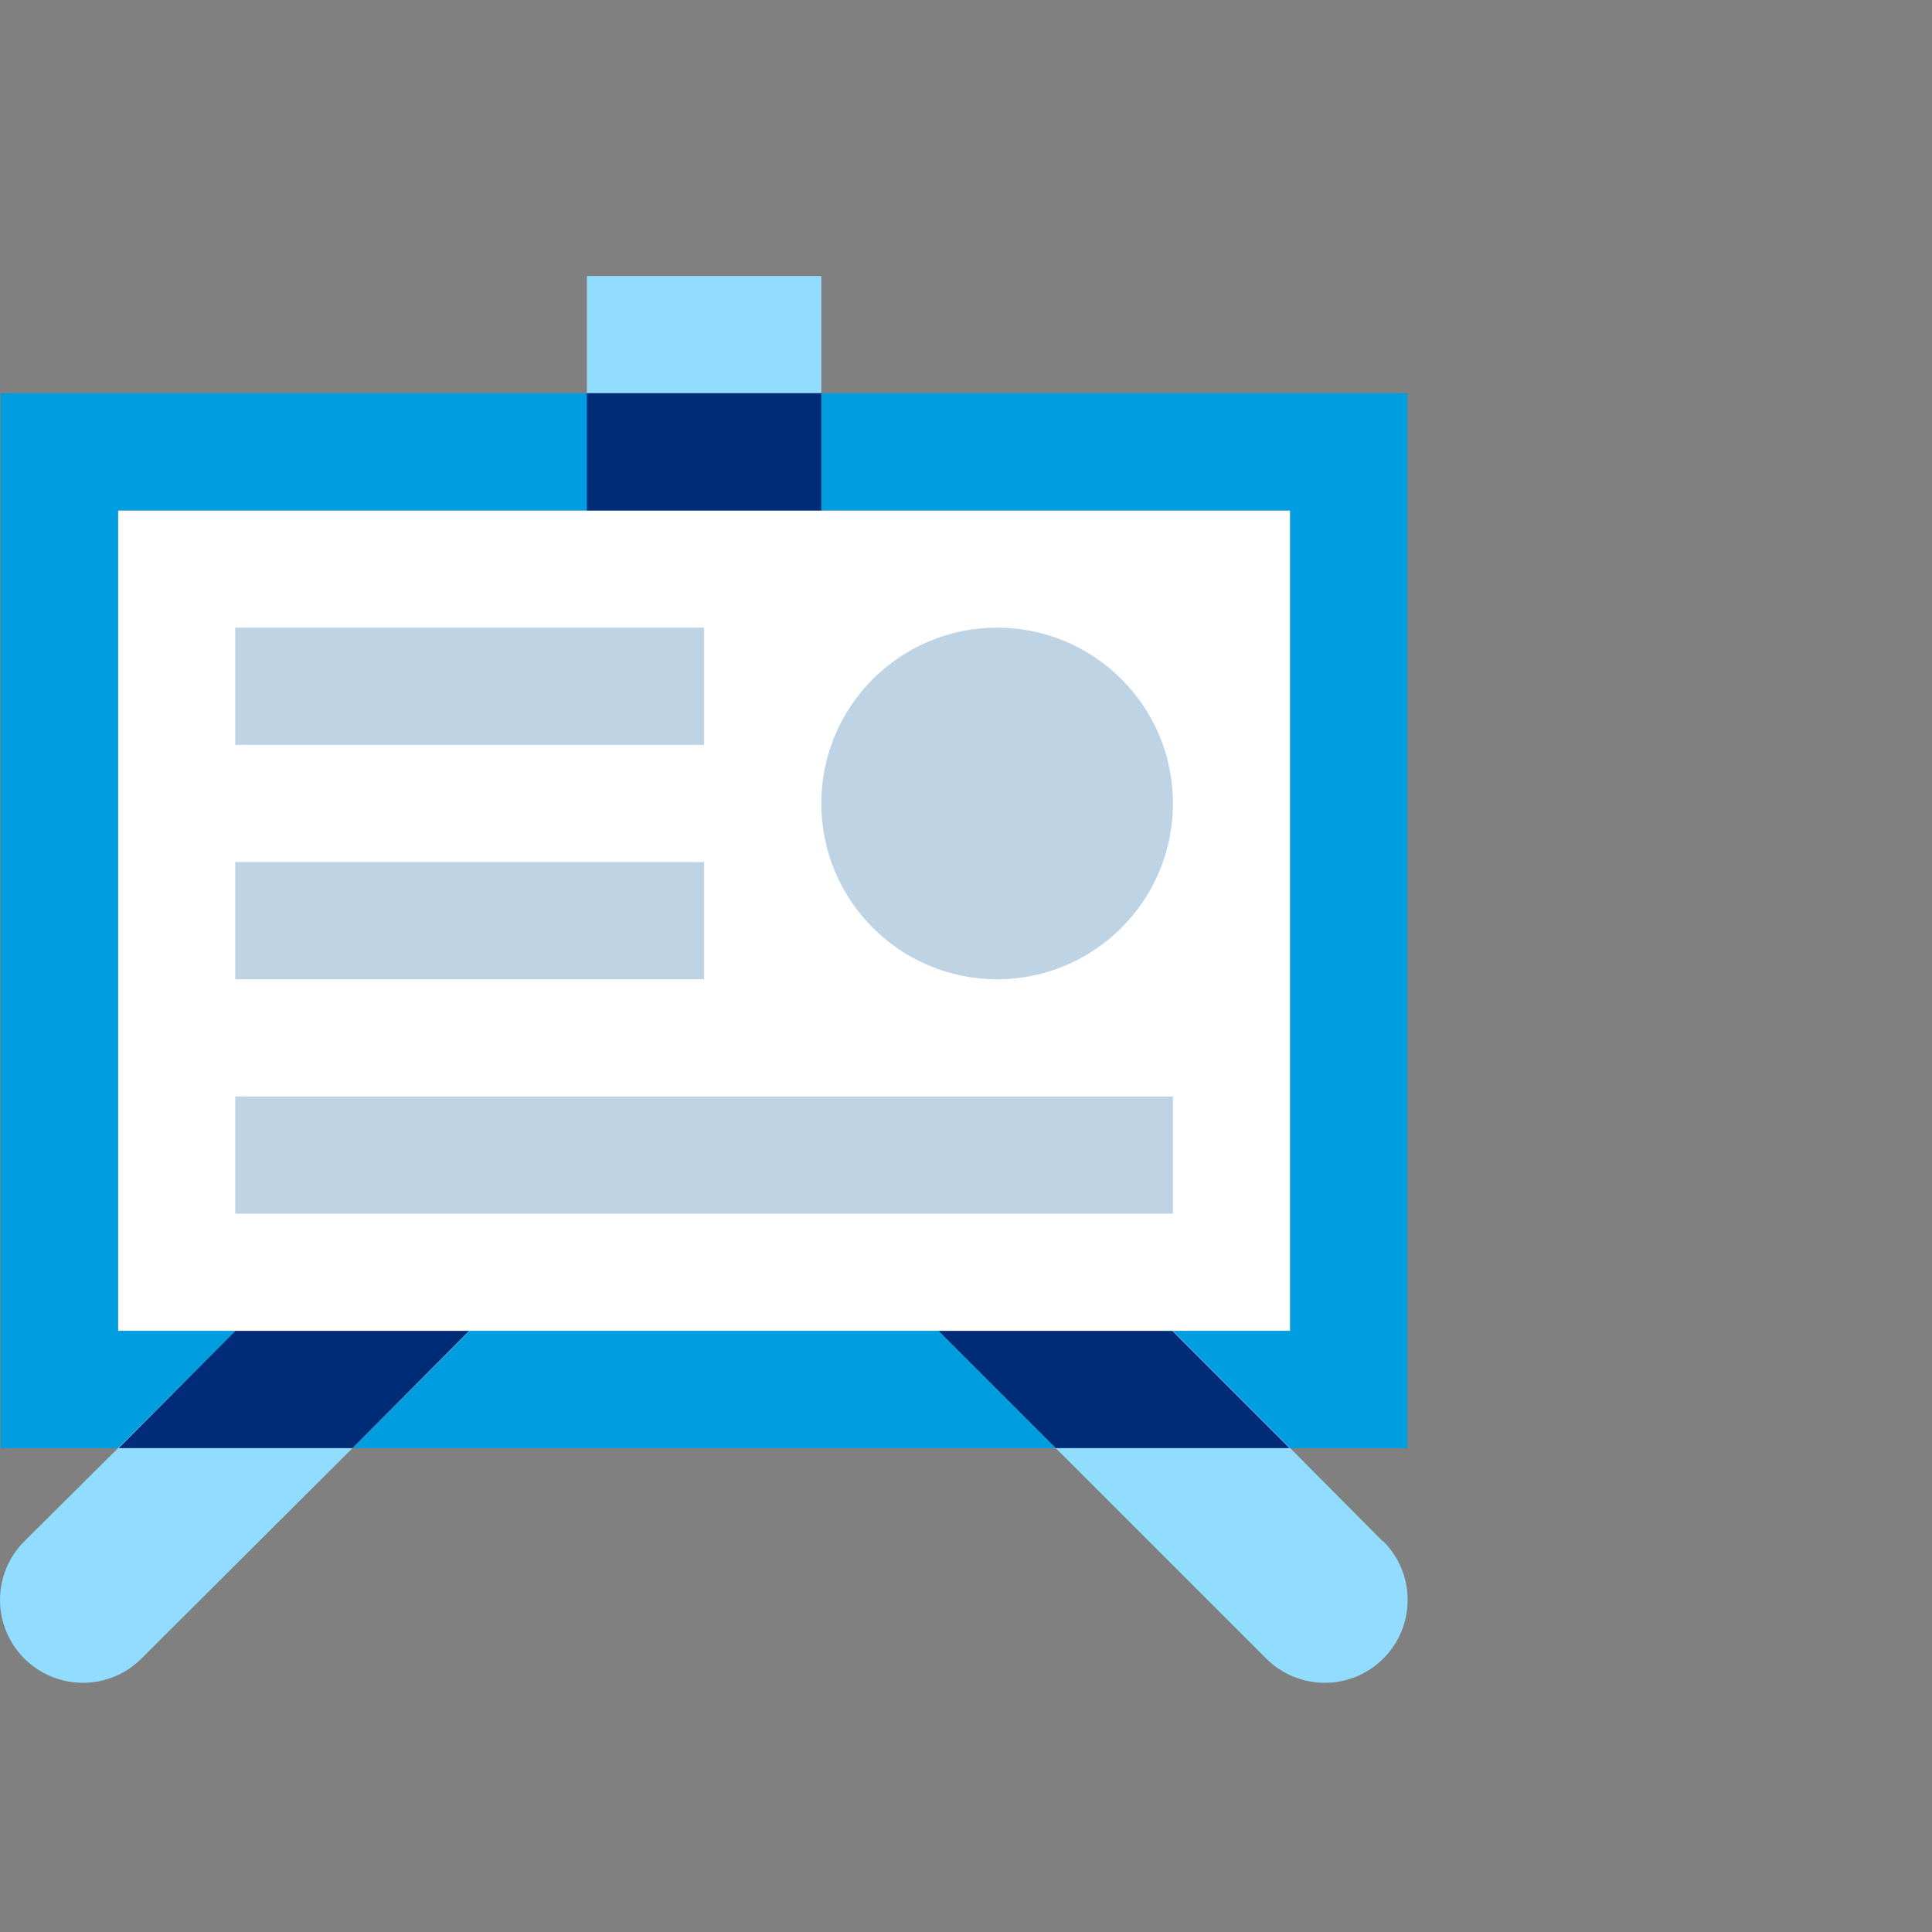
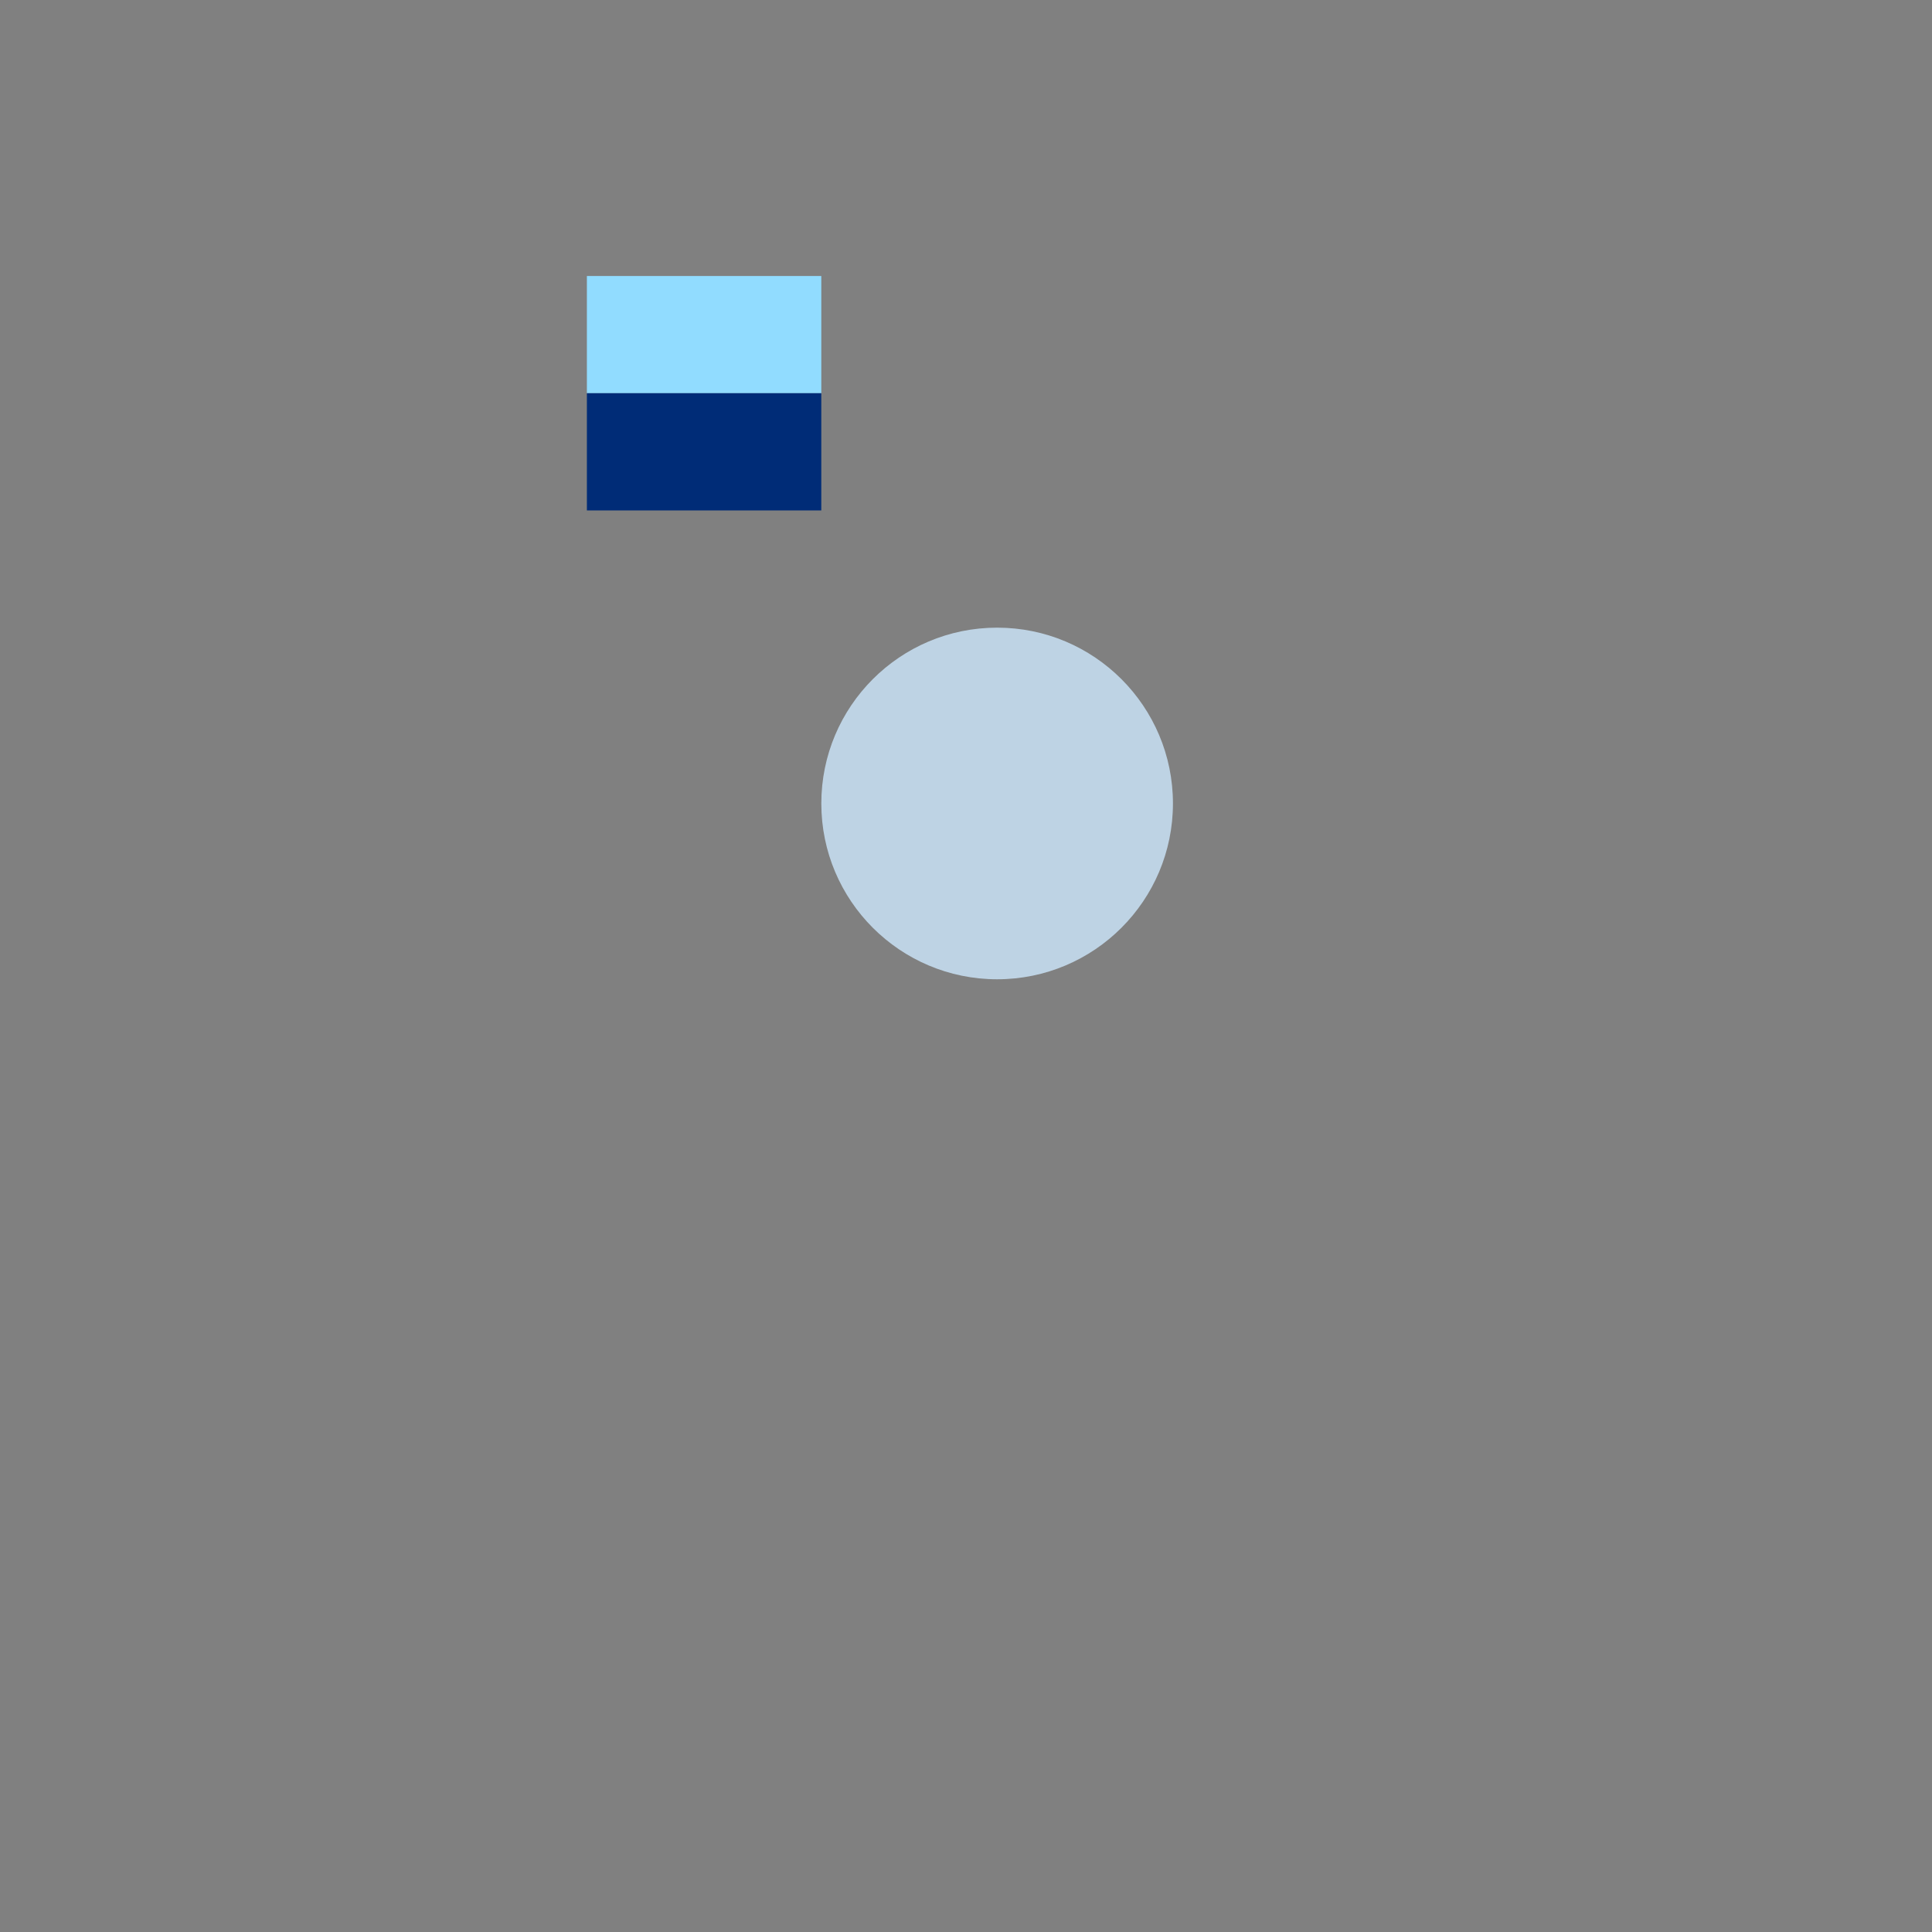
<svg xmlns="http://www.w3.org/2000/svg" width="70" height="70" viewBox="0 0 70 70" fill="none">
  <rect x="0" y="0" width="70" height="70" fill="#808080" stroke="none" />
-   <path d="M4.277 18.494H46.746V48.222H4.277V18.494Z" fill="white" />
-   <path d="M8.523 31.235H25.511V35.481H8.523V31.235ZM8.523 22.741H25.511V26.988H8.523V22.741ZM8.523 39.728H42.498V43.975H8.523V39.728Z" fill="#BED3E4" />
-   <path d="M0.029 14.247V52.469H50.992V14.247H0.029ZM46.745 48.222H4.276V18.494H46.745V48.222Z" fill="#009DE0" />
  <path d="M21.264 10H29.757V14.247H21.264V10Z" fill="#91DCFF" />
  <path d="M21.264 14.247H29.757V18.494H21.264V14.247Z" fill="#002C77" />
  <path d="M36.128 35.481C39.646 35.481 42.498 32.629 42.498 29.111C42.498 25.593 39.646 22.741 36.128 22.741C32.61 22.741 29.758 25.593 29.758 29.111C29.758 32.629 32.61 35.481 36.128 35.481Z" fill="#BED3E4" />
-   <path d="M8.524 48.222L4.277 52.469L0.88 55.845C0.601 56.124 0.38 56.455 0.229 56.82C0.078 57.184 0 57.574 0 57.969C0 58.363 0.078 58.754 0.229 59.118C0.38 59.482 0.601 59.813 0.88 60.092C1.443 60.655 2.207 60.972 3.003 60.972C3.397 60.972 3.788 60.894 4.152 60.743C4.517 60.592 4.848 60.371 5.126 60.092L12.771 52.469L17.018 48.222H8.524ZM50.101 55.845L46.746 52.469L42.499 48.222H34.005L38.252 52.469L45.875 60.092C46.154 60.371 46.485 60.592 46.85 60.743C47.214 60.894 47.604 60.972 47.999 60.972C48.393 60.972 48.784 60.894 49.148 60.743C49.512 60.592 49.843 60.371 50.122 60.092C50.401 59.813 50.622 59.482 50.773 59.118C50.924 58.754 51.002 58.363 51.002 57.969C51.002 57.574 50.924 57.184 50.773 56.82C50.622 56.455 50.401 56.124 50.122 55.845H50.101Z" fill="#91DCFF" />
-   <path d="M42.478 48.222H34.006L38.253 52.469H46.725L42.478 48.222ZM8.524 48.222L4.299 52.469H12.771L16.997 48.222H8.524Z" fill="#002C77" />
</svg>